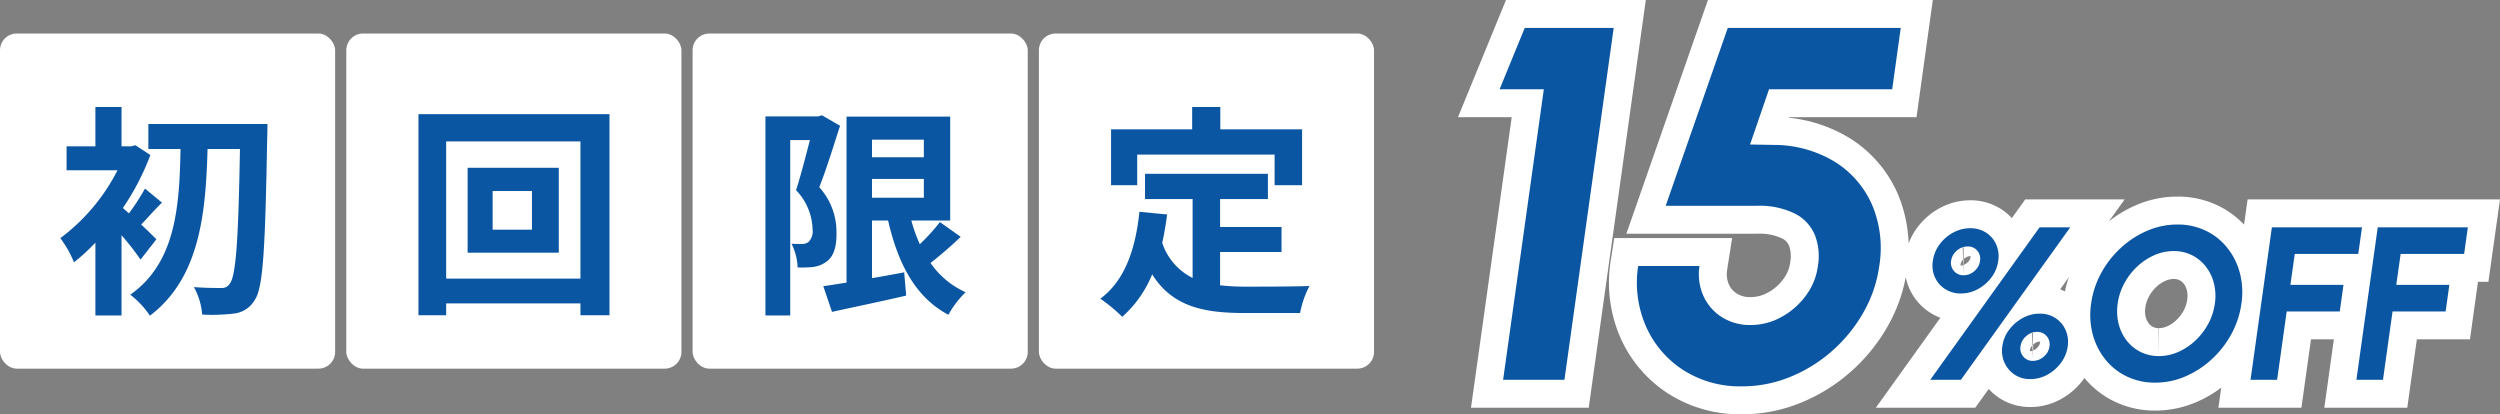
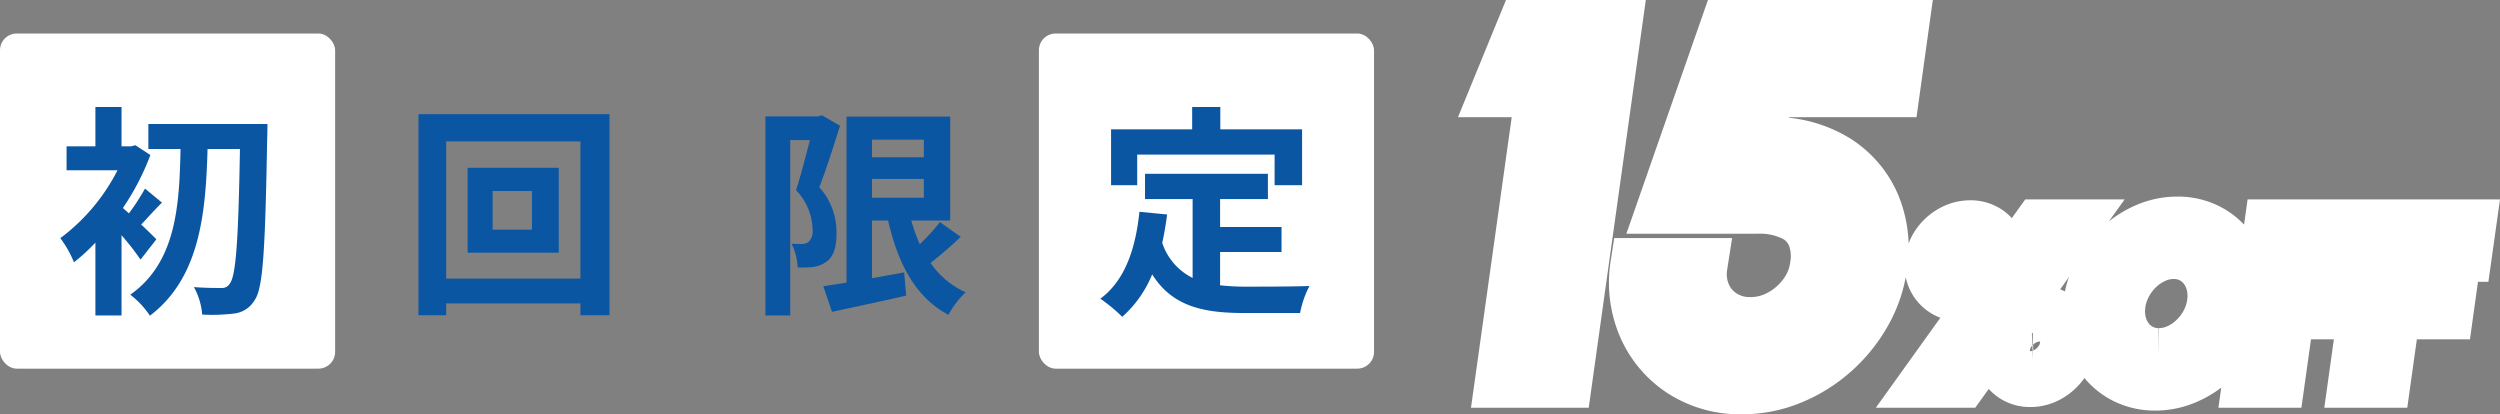
<svg xmlns="http://www.w3.org/2000/svg" width="447.589" height="74.17" viewBox="0 0 447.589 74.17">
  <rect x="0" y="0" width="447.589" height="74.17" fill="#808080" stroke="none" />
  <g id="グループ_1" data-name="グループ 1" transform="translate(-267 -633)">
-     <path id="パス_6" data-name="パス 6" d="M7.11,0,14.4-52.02H6.482L10.98-63H26.91L18.09,0ZM49.881,1.17a18.8,18.8,0,0,1-10.57-2.951,17.839,17.839,0,0,1-6.653-7.858,19.556,19.556,0,0,1-1.371-10.737h10.98a9.582,9.582,0,0,0,.689,5.32,8.7,8.7,0,0,0,3.3,3.823A9.331,9.331,0,0,0,51.409-9.81a11.32,11.32,0,0,0,5.51-1.423A13.388,13.388,0,0,0,61.3-15.056a11.35,11.35,0,0,0,2.172-5.32,10.6,10.6,0,0,0-.482-5.38,7.575,7.575,0,0,0-3.477-3.919,14.292,14.292,0,0,0-7.1-1.475H36.216L47.333-63H78.3L76.772-52.02H54.722l-3.4,9.891,4.41.075a20.983,20.983,0,0,1,10.891,3.1,17.127,17.127,0,0,1,6.586,7.721,19.808,19.808,0,0,1,1.245,10.862,23.125,23.125,0,0,1-2.839,8.316,26.777,26.777,0,0,1-5.6,6.885A26.223,26.223,0,0,1,58.5-.515,22.665,22.665,0,0,1,49.881,1.17ZM83.58,0l19.578-27.3h5.491L89.072,0Zm5.513-15.455a5.159,5.159,0,0,1-2.826-.776,4.851,4.851,0,0,1-1.837-2.105,5.167,5.167,0,0,1-.381-2.958,6.443,6.443,0,0,1,1.241-3,7.3,7.3,0,0,1,2.438-2.083,6.357,6.357,0,0,1,3.014-.763,5.093,5.093,0,0,1,2.816.779,4.857,4.857,0,0,1,1.82,2.1,5.205,5.205,0,0,1,.375,2.962,6.251,6.251,0,0,1-1.225,2.981,7.415,7.415,0,0,1-2.437,2.089A6.271,6.271,0,0,1,89.093-15.455Zm.47-3.265a2.859,2.859,0,0,0,1.928-.751,2.832,2.832,0,0,0,1-1.823A2.194,2.194,0,0,0,92-23.13a2.157,2.157,0,0,0-1.713-.744,2.916,2.916,0,0,0-1.943.744,2.888,2.888,0,0,0-1.027,1.836,2.218,2.218,0,0,0,.52,1.823A2.184,2.184,0,0,0,89.563-18.72ZM101.5-.128a4.945,4.945,0,0,1-2.839-.818,4.993,4.993,0,0,1-1.8-2.153,5.2,5.2,0,0,1-.378-2.875,6.313,6.313,0,0,1,1.225-2.991,7.413,7.413,0,0,1,2.444-2.105,6.258,6.258,0,0,1,3-.776,5.036,5.036,0,0,1,2.893.821,4.9,4.9,0,0,1,1.788,2.156,5.345,5.345,0,0,1,.362,2.894,6.355,6.355,0,0,1-1.209,2.933A7.435,7.435,0,0,1,104.56-.92,6.259,6.259,0,0,1,101.5-.128Zm.457-3.265a2.914,2.914,0,0,0,1.956-.761,2.835,2.835,0,0,0,1.014-1.82,2.2,2.2,0,0,0-.507-1.846,2.2,2.2,0,0,0-1.741-.76,2.833,2.833,0,0,0-1.921.76,2.964,2.964,0,0,0-1.018,1.846,2.243,2.243,0,0,0,.51,1.82A2.131,2.131,0,0,0,101.959-3.393Zm21.894,3.9a11.524,11.524,0,0,1-5.06-1.1,11.021,11.021,0,0,1-3.861-3.052,12.159,12.159,0,0,1-2.262-4.514,13.631,13.631,0,0,1-.283-5.489,15.934,15.934,0,0,1,1.813-5.489,17.357,17.357,0,0,1,3.539-4.514,16.6,16.6,0,0,1,4.729-3.052,13.584,13.584,0,0,1,5.362-1.1,11.506,11.506,0,0,1,5.07,1.1,11.046,11.046,0,0,1,3.851,3.052,12.159,12.159,0,0,1,2.262,4.514,13.631,13.631,0,0,1,.283,5.489,15.934,15.934,0,0,1-1.813,5.489,17.357,17.357,0,0,1-3.539,4.514,16.639,16.639,0,0,1-4.719,3.052A13.561,13.561,0,0,1,123.853.507Zm.662-4.758a8.525,8.525,0,0,0,3.479-.742,10.863,10.863,0,0,0,3.06-2.036,11.7,11.7,0,0,0,2.3-2.994,10.653,10.653,0,0,0,1.187-3.627,9.335,9.335,0,0,0-.17-3.637,8.023,8.023,0,0,0-1.452-2.994,7.264,7.264,0,0,0-2.485-2.03,7.17,7.17,0,0,0-3.263-.739,8.525,8.525,0,0,0-3.479.742,10.863,10.863,0,0,0-3.06,2.036,11.7,11.7,0,0,0-2.3,2.994,10.653,10.653,0,0,0-1.187,3.627,9.346,9.346,0,0,0,.17,3.641,8.056,8.056,0,0,0,1.452,2.994,7.213,7.213,0,0,0,2.485,2.03A7.2,7.2,0,0,0,124.515-4.251ZM140.926,0l3.822-27.3h16.135l-.669,4.758H148.844L148.066-17h9.5l-.662,4.758H147.4L145.684,0ZM159.88,0,163.7-27.3h16.135l-.669,4.758H167.8L167.02-17h9.5l-.662,4.758h-9.505L164.638,0Z" transform="translate(529 701)" fill="#fff" stroke="#fff" stroke-linecap="round" stroke-width="10" />
-     <path id="パス_5" data-name="パス 5" d="M7.11,0,14.4-52.02H6.482L10.98-63H26.91L18.09,0ZM49.881,1.17a18.8,18.8,0,0,1-10.57-2.951,17.839,17.839,0,0,1-6.653-7.858,19.556,19.556,0,0,1-1.371-10.737h10.98a9.582,9.582,0,0,0,.689,5.32,8.7,8.7,0,0,0,3.3,3.823A9.331,9.331,0,0,0,51.409-9.81a11.32,11.32,0,0,0,5.51-1.423A13.388,13.388,0,0,0,61.3-15.056a11.35,11.35,0,0,0,2.172-5.32,10.6,10.6,0,0,0-.482-5.38,7.575,7.575,0,0,0-3.477-3.919,14.292,14.292,0,0,0-7.1-1.475H36.216L47.333-63H78.3L76.772-52.02H54.722l-3.4,9.891,4.41.075a20.983,20.983,0,0,1,10.891,3.1,17.127,17.127,0,0,1,6.586,7.721,19.808,19.808,0,0,1,1.245,10.862,23.125,23.125,0,0,1-2.839,8.316,26.777,26.777,0,0,1-5.6,6.885A26.223,26.223,0,0,1,58.5-.515,22.665,22.665,0,0,1,49.881,1.17ZM83.58,0l19.578-27.3h5.491L89.072,0Zm5.513-15.455a5.159,5.159,0,0,1-2.826-.776,4.851,4.851,0,0,1-1.837-2.105,5.167,5.167,0,0,1-.381-2.958,6.443,6.443,0,0,1,1.241-3,7.3,7.3,0,0,1,2.438-2.083,6.357,6.357,0,0,1,3.014-.763,5.093,5.093,0,0,1,2.816.779,4.857,4.857,0,0,1,1.82,2.1,5.205,5.205,0,0,1,.375,2.962,6.251,6.251,0,0,1-1.225,2.981,7.415,7.415,0,0,1-2.437,2.089A6.271,6.271,0,0,1,89.093-15.455Zm.47-3.265a2.859,2.859,0,0,0,1.928-.751,2.832,2.832,0,0,0,1-1.823A2.194,2.194,0,0,0,92-23.13a2.157,2.157,0,0,0-1.713-.744,2.916,2.916,0,0,0-1.943.744,2.888,2.888,0,0,0-1.027,1.836,2.218,2.218,0,0,0,.52,1.823A2.184,2.184,0,0,0,89.563-18.72ZM101.5-.128a4.945,4.945,0,0,1-2.839-.818,4.993,4.993,0,0,1-1.8-2.153,5.2,5.2,0,0,1-.378-2.875,6.313,6.313,0,0,1,1.225-2.991,7.413,7.413,0,0,1,2.444-2.105,6.258,6.258,0,0,1,3-.776,5.036,5.036,0,0,1,2.893.821,4.9,4.9,0,0,1,1.788,2.156,5.345,5.345,0,0,1,.362,2.894,6.355,6.355,0,0,1-1.209,2.933A7.435,7.435,0,0,1,104.56-.92,6.259,6.259,0,0,1,101.5-.128Zm.457-3.265a2.914,2.914,0,0,0,1.956-.761,2.835,2.835,0,0,0,1.014-1.82,2.2,2.2,0,0,0-.507-1.846,2.2,2.2,0,0,0-1.741-.76,2.833,2.833,0,0,0-1.921.76,2.964,2.964,0,0,0-1.018,1.846,2.243,2.243,0,0,0,.51,1.82A2.131,2.131,0,0,0,101.959-3.393Zm21.894,3.9a11.524,11.524,0,0,1-5.06-1.1,11.021,11.021,0,0,1-3.861-3.052,12.159,12.159,0,0,1-2.262-4.514,13.631,13.631,0,0,1-.283-5.489,15.934,15.934,0,0,1,1.813-5.489,17.357,17.357,0,0,1,3.539-4.514,16.6,16.6,0,0,1,4.729-3.052,13.584,13.584,0,0,1,5.362-1.1,11.506,11.506,0,0,1,5.07,1.1,11.046,11.046,0,0,1,3.851,3.052,12.159,12.159,0,0,1,2.262,4.514,13.631,13.631,0,0,1,.283,5.489,15.934,15.934,0,0,1-1.813,5.489,17.357,17.357,0,0,1-3.539,4.514,16.639,16.639,0,0,1-4.719,3.052A13.561,13.561,0,0,1,123.853.507Zm.662-4.758a8.525,8.525,0,0,0,3.479-.742,10.863,10.863,0,0,0,3.06-2.036,11.7,11.7,0,0,0,2.3-2.994,10.653,10.653,0,0,0,1.187-3.627,9.335,9.335,0,0,0-.17-3.637,8.023,8.023,0,0,0-1.452-2.994,7.264,7.264,0,0,0-2.485-2.03,7.17,7.17,0,0,0-3.263-.739,8.525,8.525,0,0,0-3.479.742,10.863,10.863,0,0,0-3.06,2.036,11.7,11.7,0,0,0-2.3,2.994,10.653,10.653,0,0,0-1.187,3.627,9.346,9.346,0,0,0,.17,3.641,8.056,8.056,0,0,0,1.452,2.994,7.213,7.213,0,0,0,2.485,2.03A7.2,7.2,0,0,0,124.515-4.251ZM140.926,0l3.822-27.3h16.135l-.669,4.758H148.844L148.066-17h9.5l-.662,4.758H147.4L145.684,0ZM159.88,0,163.7-27.3h16.135l-.669,4.758H167.8L167.02-17h9.5l-.662,4.758h-9.505L164.638,0Z" transform="translate(529 701)" fill="#0b56a2" />
+     <path id="パス_6" data-name="パス 6" d="M7.11,0,14.4-52.02H6.482L10.98-63H26.91L18.09,0ZM49.881,1.17a18.8,18.8,0,0,1-10.57-2.951,17.839,17.839,0,0,1-6.653-7.858,19.556,19.556,0,0,1-1.371-10.737h10.98a9.582,9.582,0,0,0,.689,5.32,8.7,8.7,0,0,0,3.3,3.823A9.331,9.331,0,0,0,51.409-9.81a11.32,11.32,0,0,0,5.51-1.423A13.388,13.388,0,0,0,61.3-15.056a11.35,11.35,0,0,0,2.172-5.32,10.6,10.6,0,0,0-.482-5.38,7.575,7.575,0,0,0-3.477-3.919,14.292,14.292,0,0,0-7.1-1.475H36.216L47.333-63H78.3L76.772-52.02H54.722l-3.4,9.891,4.41.075a20.983,20.983,0,0,1,10.891,3.1,17.127,17.127,0,0,1,6.586,7.721,19.808,19.808,0,0,1,1.245,10.862,23.125,23.125,0,0,1-2.839,8.316,26.777,26.777,0,0,1-5.6,6.885A26.223,26.223,0,0,1,58.5-.515,22.665,22.665,0,0,1,49.881,1.17ZM83.58,0l19.578-27.3h5.491L89.072,0Zm5.513-15.455a5.159,5.159,0,0,1-2.826-.776,4.851,4.851,0,0,1-1.837-2.105,5.167,5.167,0,0,1-.381-2.958,6.443,6.443,0,0,1,1.241-3,7.3,7.3,0,0,1,2.438-2.083,6.357,6.357,0,0,1,3.014-.763,5.093,5.093,0,0,1,2.816.779,4.857,4.857,0,0,1,1.82,2.1,5.205,5.205,0,0,1,.375,2.962,6.251,6.251,0,0,1-1.225,2.981,7.415,7.415,0,0,1-2.437,2.089A6.271,6.271,0,0,1,89.093-15.455Zm.47-3.265a2.859,2.859,0,0,0,1.928-.751,2.832,2.832,0,0,0,1-1.823A2.194,2.194,0,0,0,92-23.13a2.157,2.157,0,0,0-1.713-.744,2.916,2.916,0,0,0-1.943.744,2.888,2.888,0,0,0-1.027,1.836,2.218,2.218,0,0,0,.52,1.823A2.184,2.184,0,0,0,89.563-18.72M101.5-.128a4.945,4.945,0,0,1-2.839-.818,4.993,4.993,0,0,1-1.8-2.153,5.2,5.2,0,0,1-.378-2.875,6.313,6.313,0,0,1,1.225-2.991,7.413,7.413,0,0,1,2.444-2.105,6.258,6.258,0,0,1,3-.776,5.036,5.036,0,0,1,2.893.821,4.9,4.9,0,0,1,1.788,2.156,5.345,5.345,0,0,1,.362,2.894,6.355,6.355,0,0,1-1.209,2.933A7.435,7.435,0,0,1,104.56-.92,6.259,6.259,0,0,1,101.5-.128Zm.457-3.265a2.914,2.914,0,0,0,1.956-.761,2.835,2.835,0,0,0,1.014-1.82,2.2,2.2,0,0,0-.507-1.846,2.2,2.2,0,0,0-1.741-.76,2.833,2.833,0,0,0-1.921.76,2.964,2.964,0,0,0-1.018,1.846,2.243,2.243,0,0,0,.51,1.82A2.131,2.131,0,0,0,101.959-3.393Zm21.894,3.9a11.524,11.524,0,0,1-5.06-1.1,11.021,11.021,0,0,1-3.861-3.052,12.159,12.159,0,0,1-2.262-4.514,13.631,13.631,0,0,1-.283-5.489,15.934,15.934,0,0,1,1.813-5.489,17.357,17.357,0,0,1,3.539-4.514,16.6,16.6,0,0,1,4.729-3.052,13.584,13.584,0,0,1,5.362-1.1,11.506,11.506,0,0,1,5.07,1.1,11.046,11.046,0,0,1,3.851,3.052,12.159,12.159,0,0,1,2.262,4.514,13.631,13.631,0,0,1,.283,5.489,15.934,15.934,0,0,1-1.813,5.489,17.357,17.357,0,0,1-3.539,4.514,16.639,16.639,0,0,1-4.719,3.052A13.561,13.561,0,0,1,123.853.507Zm.662-4.758a8.525,8.525,0,0,0,3.479-.742,10.863,10.863,0,0,0,3.06-2.036,11.7,11.7,0,0,0,2.3-2.994,10.653,10.653,0,0,0,1.187-3.627,9.335,9.335,0,0,0-.17-3.637,8.023,8.023,0,0,0-1.452-2.994,7.264,7.264,0,0,0-2.485-2.03,7.17,7.17,0,0,0-3.263-.739,8.525,8.525,0,0,0-3.479.742,10.863,10.863,0,0,0-3.06,2.036,11.7,11.7,0,0,0-2.3,2.994,10.653,10.653,0,0,0-1.187,3.627,9.346,9.346,0,0,0,.17,3.641,8.056,8.056,0,0,0,1.452,2.994,7.213,7.213,0,0,0,2.485,2.03A7.2,7.2,0,0,0,124.515-4.251ZM140.926,0l3.822-27.3h16.135l-.669,4.758H148.844L148.066-17h9.5l-.662,4.758H147.4L145.684,0ZM159.88,0,163.7-27.3h16.135l-.669,4.758H167.8L167.02-17h9.5l-.662,4.758h-9.505L164.638,0Z" transform="translate(529 701)" fill="#fff" stroke="#fff" stroke-linecap="round" stroke-width="10" />
    <rect id="長方形_410" data-name="長方形 410" width="60" height="60" rx="3" transform="translate(267 639)" fill="#fff" />
-     <rect id="長方形_411" data-name="長方形 411" width="60" height="60" rx="3" transform="translate(329 639)" fill="#fff" />
-     <rect id="長方形_412" data-name="長方形 412" width="60" height="60" rx="3" transform="translate(391 639)" fill="#fff" />
    <rect id="長方形_413" data-name="長方形 413" width="60" height="60" rx="3" transform="translate(453 639)" fill="#fff" />
    <path id="パス_1" data-name="パス 1" d="M18-10.16c-.44-.44-1.52-1.52-2.72-2.64,1.08-1.12,2.32-2.56,3.72-3.92l-3.04-2.52a39.413,39.413,0,0,1-2.88,4.44q-.6-.54-1.08-.96a44.505,44.505,0,0,0,4.92-9.48L14.24-27l-.76.2H11.76v-7.04H7.08v7.04H1.92v4.28h9.12A34.87,34.87,0,0,1,.8-10.36,18.9,18.9,0,0,1,3.24-6.04,34.093,34.093,0,0,0,7.08-9.56V3.48h4.68V-10.88a45.977,45.977,0,0,1,3.4,4.36ZM16.56-30.8v4.48h5.76c-.2,10.2-.8,20.32-9,26.08a15.7,15.7,0,0,1,3.52,3.76c8.92-6.76,10-18.28,10.32-29.84h5.8c-.28,16.36-.72,22.8-1.84,24.12a1.591,1.591,0,0,1-1.48.76c-.96,0-2.84,0-4.92-.16A12.214,12.214,0,0,1,26.2,3.32a32.369,32.369,0,0,0,5.8-.2A4.883,4.883,0,0,0,35.6.72c1.52-2.16,1.88-9.12,2.24-29.12.04-.64.04-2.4.04-2.4Z" transform="translate(277 686)" fill="#0b56a2" />
    <path id="パス_2" data-name="パス 2" d="M23.24-11.88H16.2V-18.8h7.04ZM11.72-22.96v15.2H28.04v-15.2ZM7.88-3.12V-27.68H31.92V-3.12ZM2.92-32.56v36H7.88V1.32H31.92V3.44h5.2v-36Z" transform="translate(339 686)" fill="#0b56a2" />
    <path id="パス_3" data-name="パス 3" d="M13.16-32.36l-.68.2H3.04V3.48H7.48v-31.4H11c-.72,2.8-1.64,6.4-2.48,8.96a10.515,10.515,0,0,1,2.96,7.04,2.724,2.724,0,0,1-.72,2.24,1.992,1.992,0,0,1-1.16.36c-.52,0-1.12,0-1.88-.04A10.4,10.4,0,0,1,8.8-5.12a20.177,20.177,0,0,0,2.76-.08,5.136,5.136,0,0,0,2.36-.92c1.28-.88,1.88-2.56,1.84-5.2a11.909,11.909,0,0,0-3.08-8.16c1.24-3.12,2.6-7.52,3.72-11Zm8.96,11.4H31.4v3.36H22.12ZM31.4-28v3.16H22.12V-28Zm2.88,14.76a35.471,35.471,0,0,1-3.6,3.96,27.955,27.955,0,0,1-1.52-4.24h6.96v-18.6H17.56V-2.4c-1.56.24-2.96.48-4.16.64l1.56,4.6C18.72,2,23.64,1,28.24-.08l-.36-4.16c-1.92.36-3.88.72-5.76,1.04V-13.52H25C26.8-5.72,29.92.24,35.8,3.36A16.9,16.9,0,0,1,38.88-.68,15.141,15.141,0,0,1,32.6-5.92,70.4,70.4,0,0,0,38-10.6Z" transform="translate(401 686)" fill="#0b56a2" />
    <path id="パス_4" data-name="パス 4" d="M7.6-25.32H32.2v5.48h4.92v-10H22.48v-4H17.44v4H2.92v10H7.6ZM22.44-7.88h11v-4.48h-11v-5H31v-4.52H9v4.52h8.52V-3.24a10.767,10.767,0,0,1-5.44-6.28c.36-1.6.64-3.28.88-5.08L8-15.08C7.28-8.24,5.32-2.72,1,.48A29.128,29.128,0,0,1,4.92,3.72a20.412,20.412,0,0,0,5.36-7.6c3.6,5.72,9.08,6.92,16.48,6.92h10A17.788,17.788,0,0,1,38.44-1.8c-2.68.12-9.28.12-11.44.12a41.331,41.331,0,0,1-4.56-.24Z" transform="translate(463 686)" fill="#0b56a2" />
  </g>
</svg>